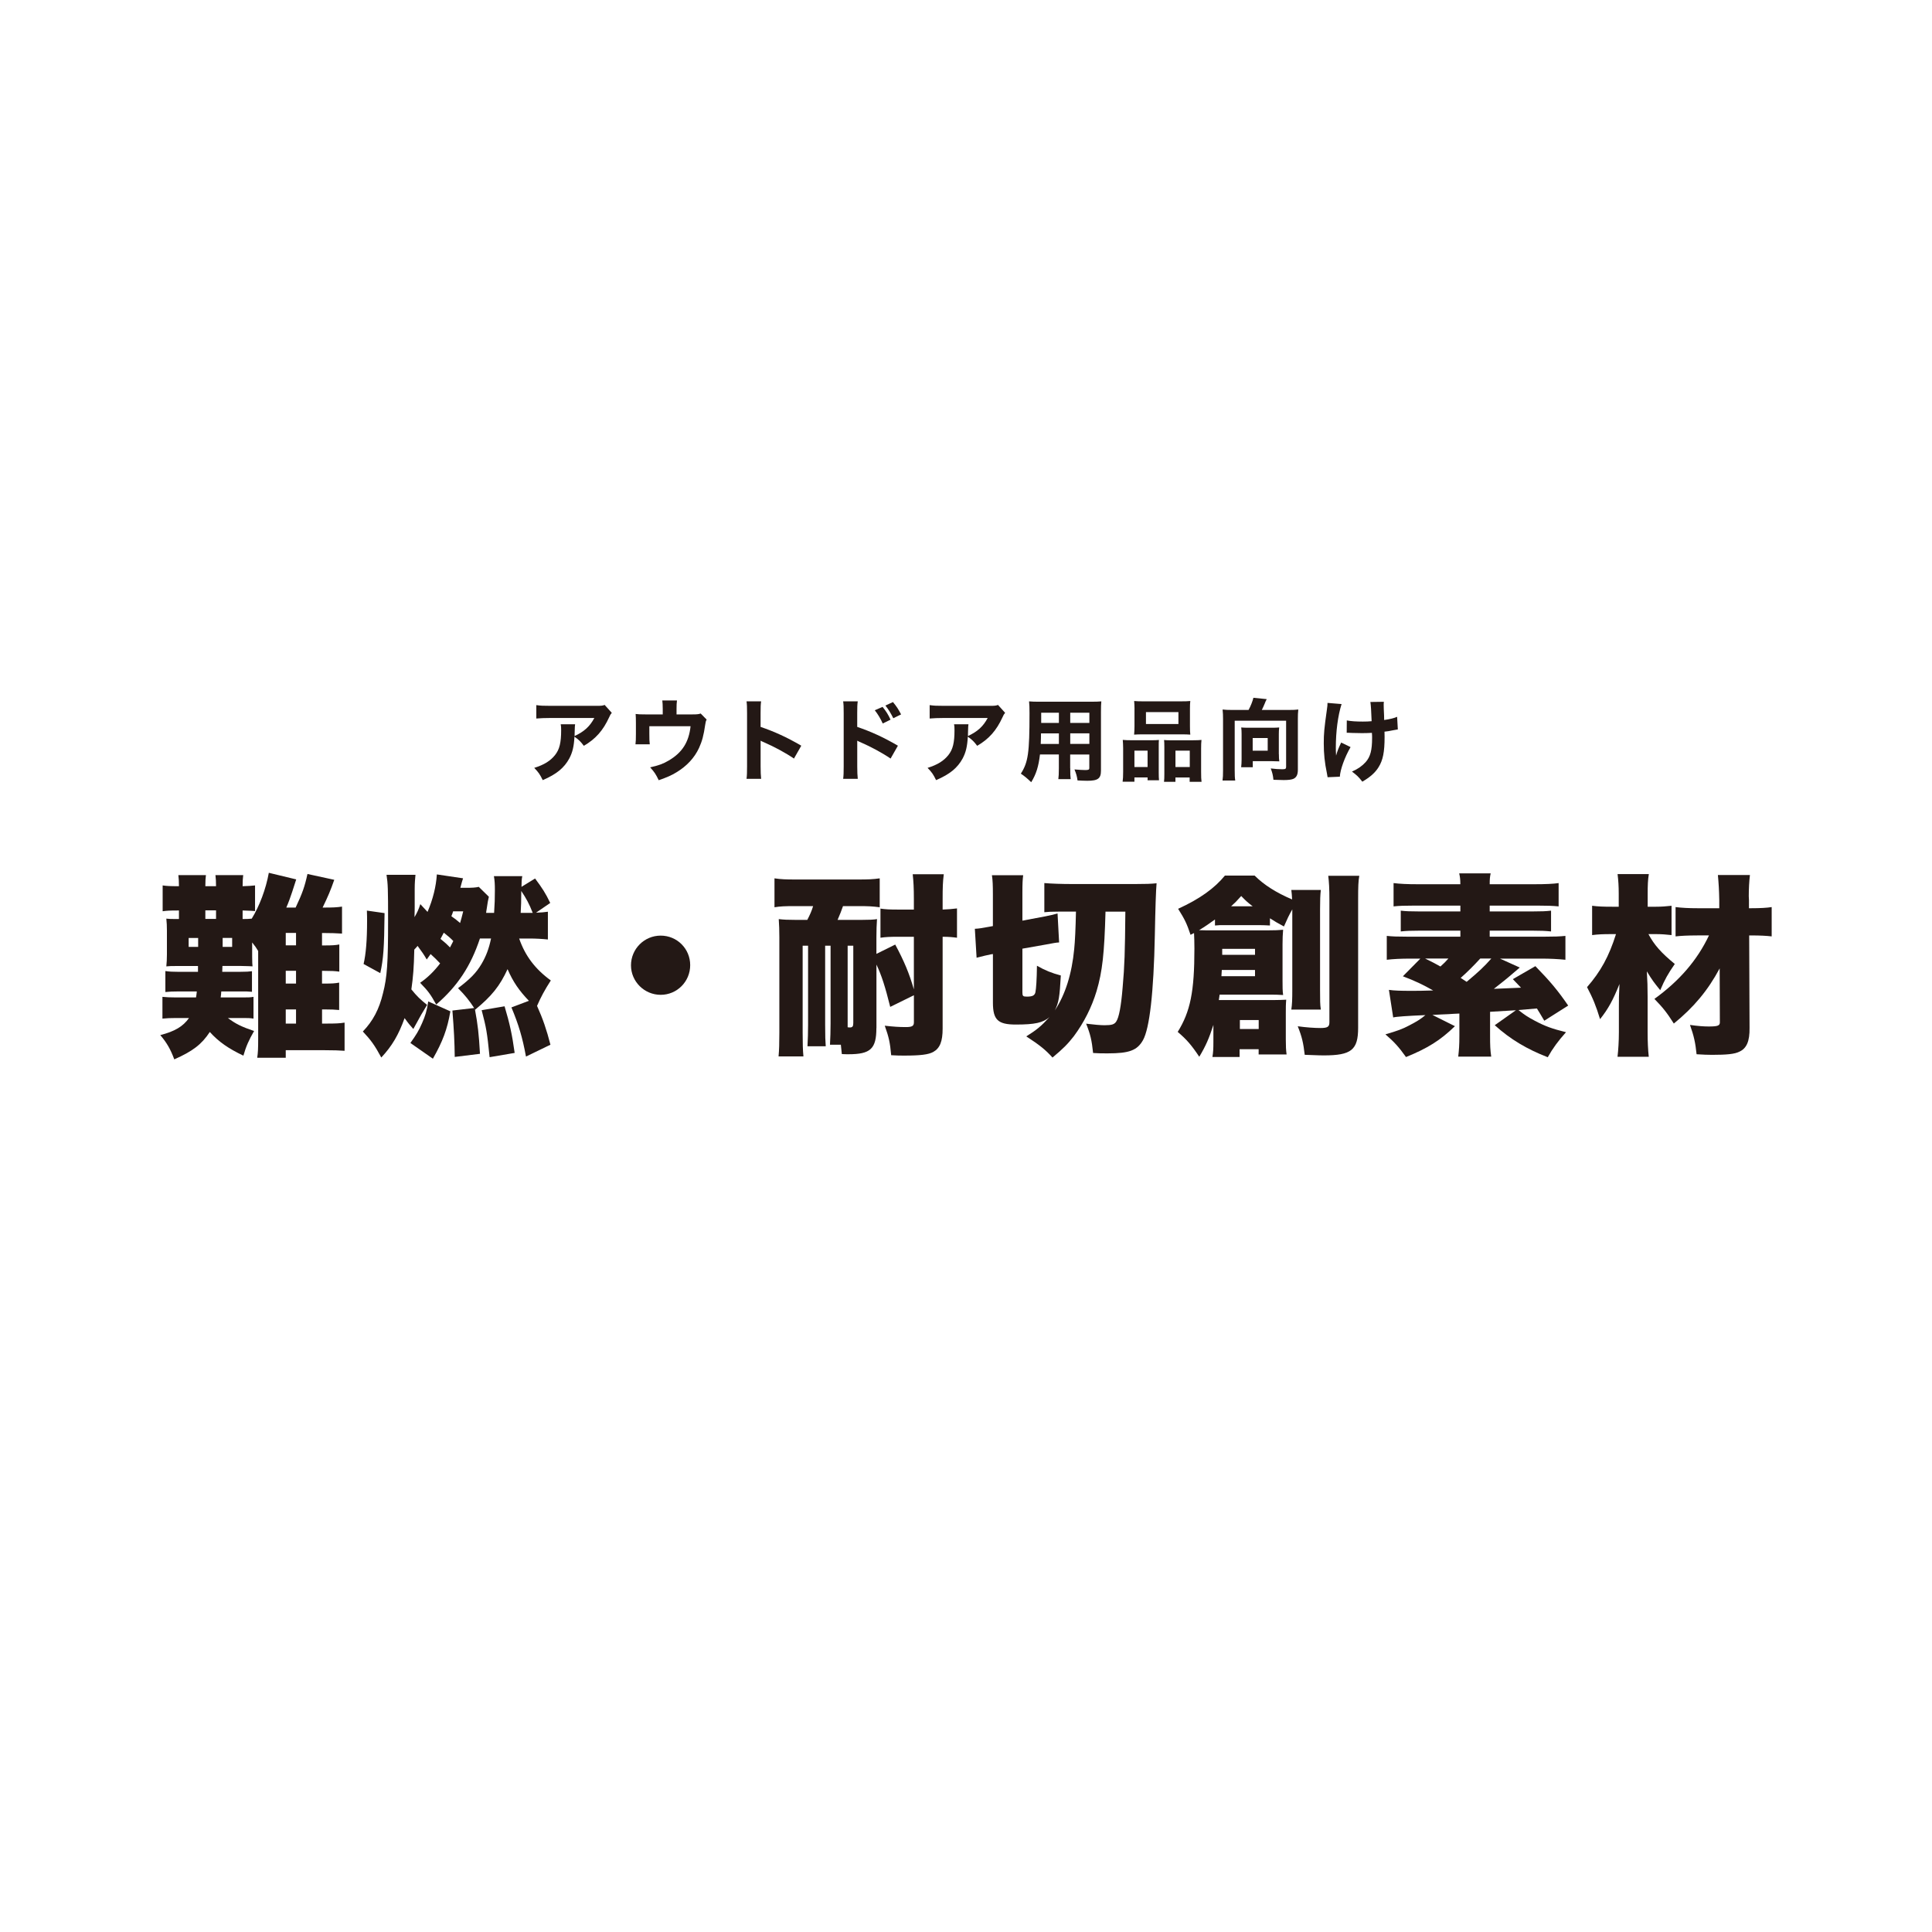
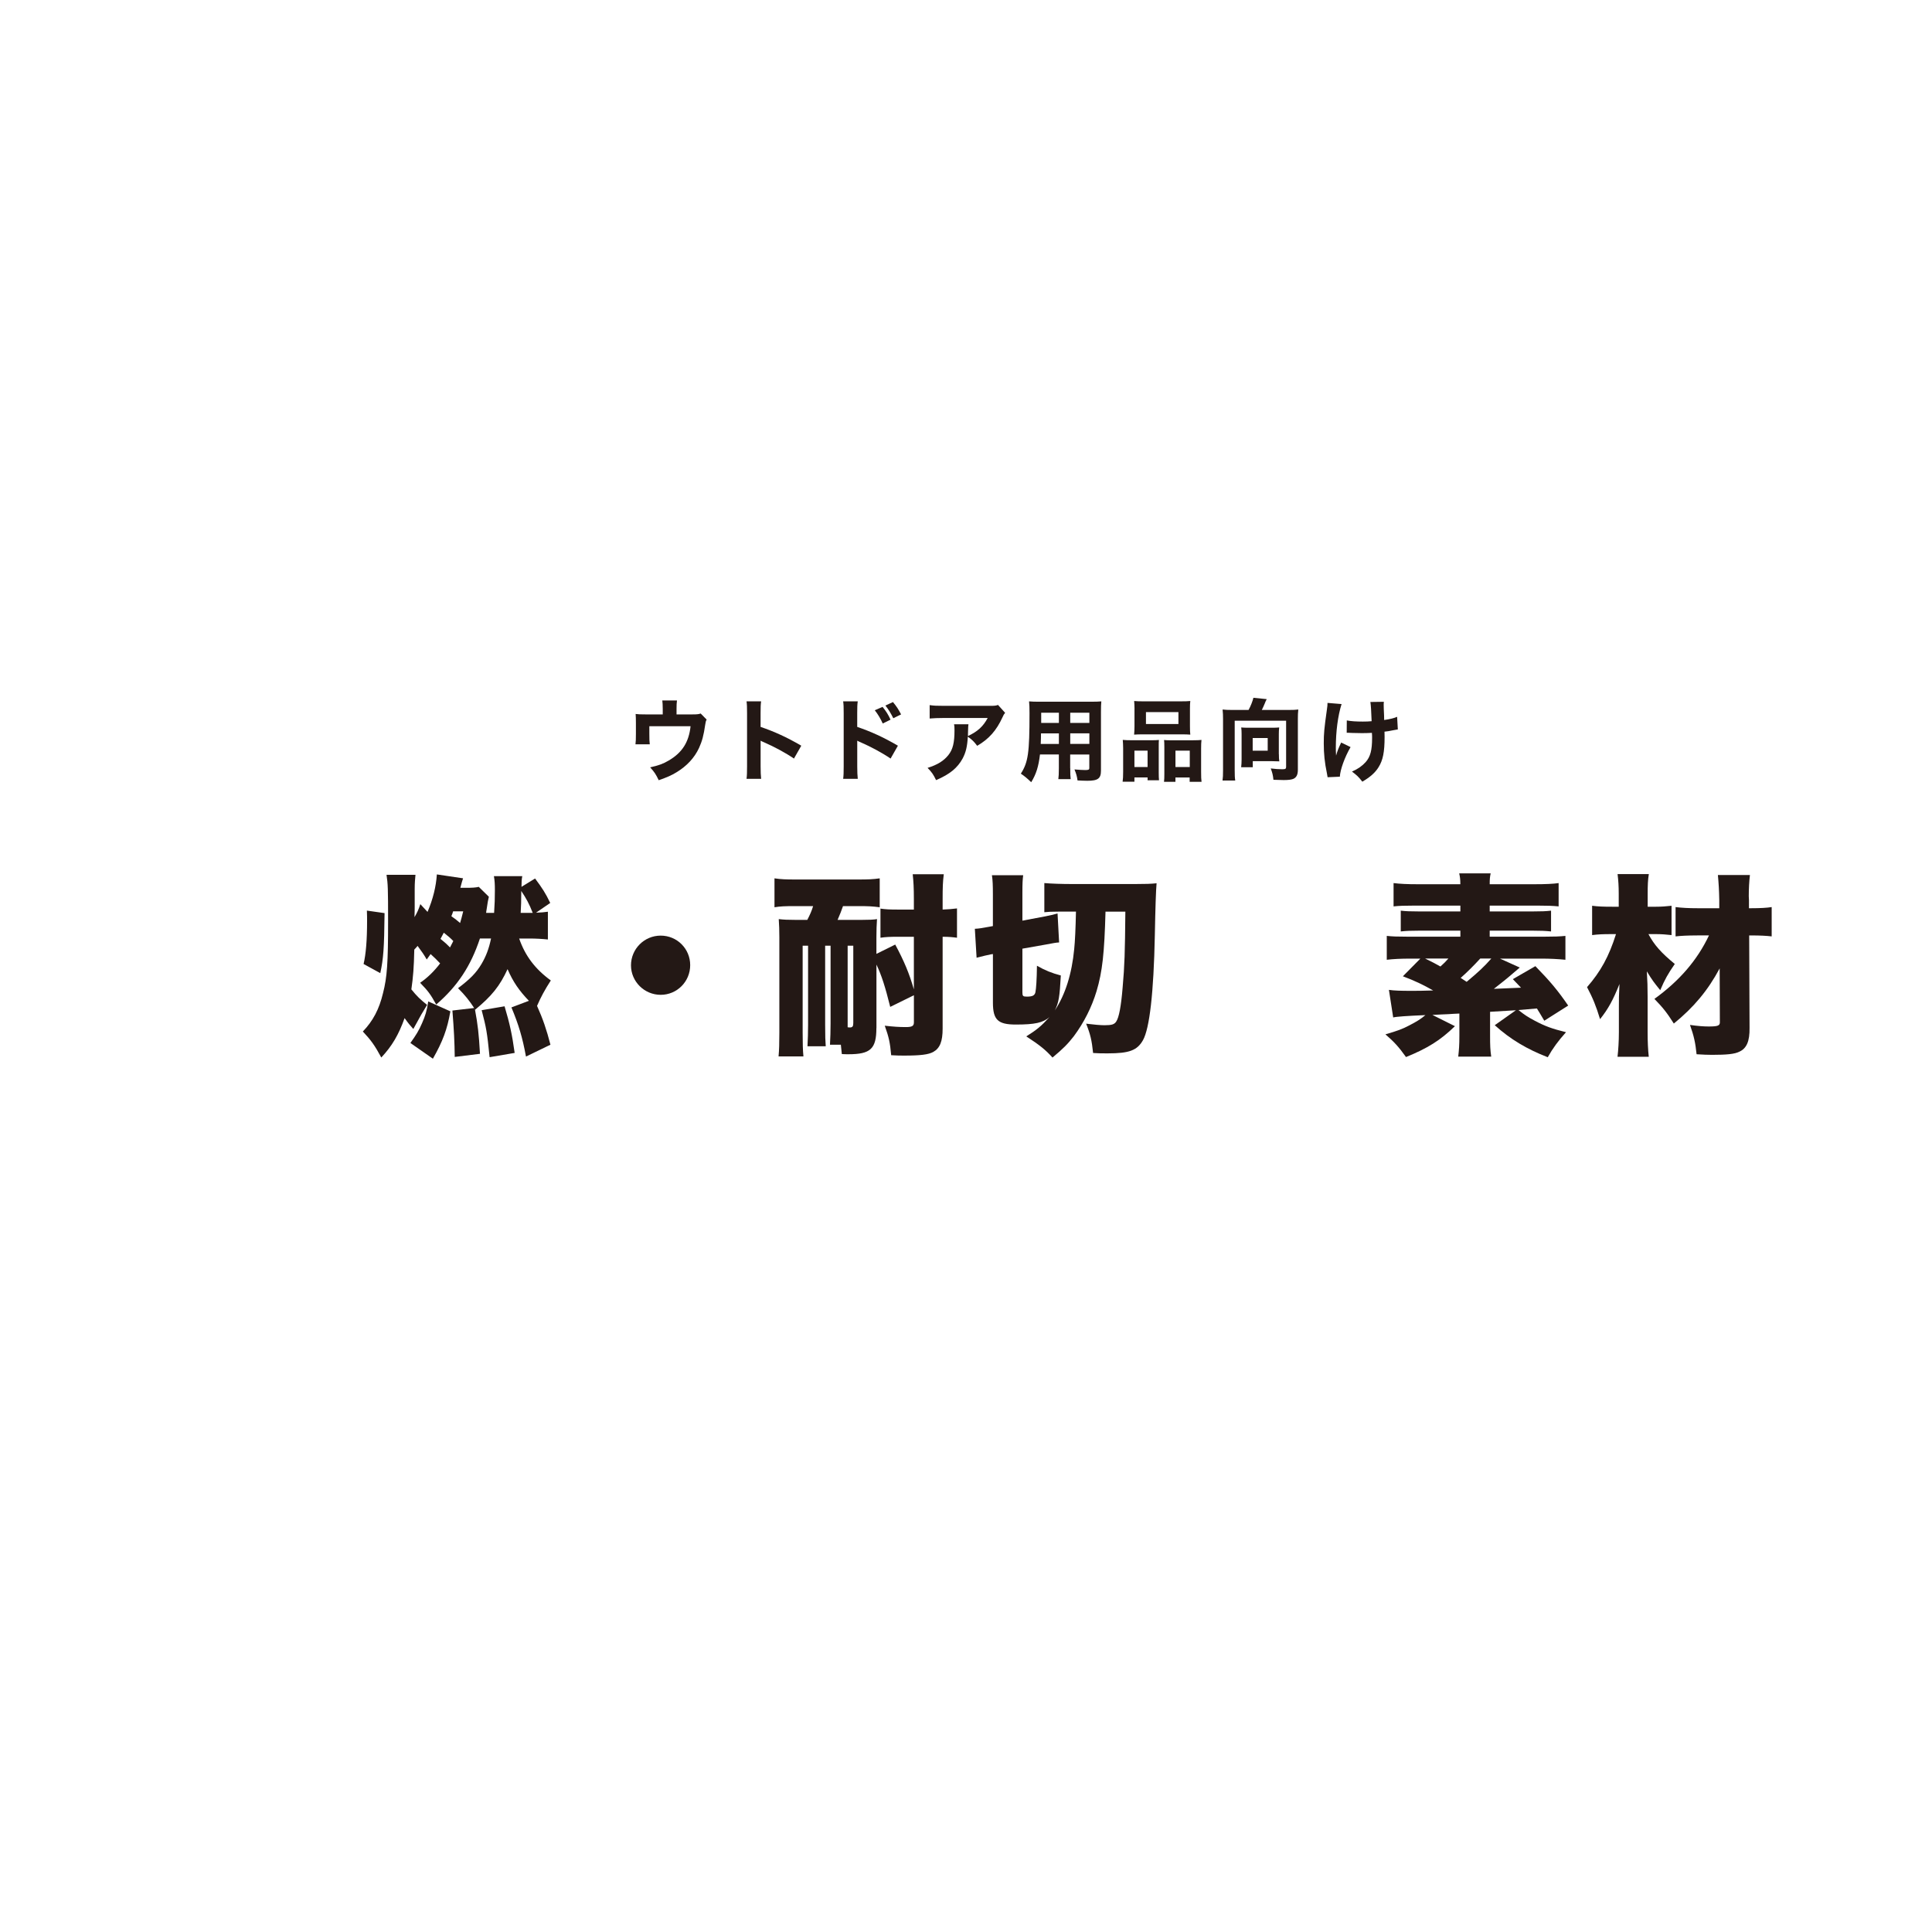
<svg xmlns="http://www.w3.org/2000/svg" id="_難燃_耐切創" data-name="難燃・耐切創" viewBox="0 0 620 620">
  <defs>
    <style>
      .cls-1 {
        fill: #231815;
      }
    </style>
  </defs>
  <g>
-     <path class="cls-1" d="M103.35,315.64h.69c2.55,0,3.49-.06,4.8-.31v8.79c-1.18-.12-2.56-.19-4.8-.19h-.69v4.55h1.06c3.49,0,4.49-.06,6.17-.31v9.04c-1.68-.12-3.43-.19-6.42-.19h-12.46v2.43h-9.16c.25-1.62.31-2.87.31-6.29v-27.98c-.69-1.12-.93-1.5-1.93-2.74v4.55c0,1.68.06,2.74.12,3.12-.44-.06-1.62-.06-3.55-.12h-6.11q-.06.93-.06,1.87h5.86c1.99,0,2.62-.06,3.68-.19v6.61c-1.25-.12-1.75-.12-3.68-.12h-6.17c-.06.81-.06,1.06-.19,1.93h6.85c1.99,0,2.62,0,3.68-.19v6.98c-1.12-.19-1.81-.19-3.86-.19h-4.36c2.49,1.87,4.36,2.8,8.41,4.17-1.68,2.93-2.56,4.86-3.43,7.91-4.74-2.24-7.91-4.42-10.78-7.6-2.62,3.99-5.48,6.17-11.4,8.79-1.18-3.18-2.37-5.3-4.49-7.79,4.61-1.18,7.29-2.74,9.22-5.48h-4.17c-1.81,0-2.99.06-4.36.19v-6.98c1.25.12,2.43.19,4.36.19h6.42c.12-.87.19-1.12.25-1.93h-5.73c-1.93,0-3.12.06-4.36.19v-6.73c1.25.19,2.43.25,4.36.25h6.11v-1.87h-6.42c-2.18,0-2.62,0-3.74.12.12-1.31.19-2.24.19-3.86v-7.6c0-1.56-.06-2.56-.19-3.86.93.12,1.62.12,3.12.12h.93v-2.74c-3.18,0-3.86.06-5.23.25v-8.29c1.31.19,2.24.25,5.23.25,0-1.56-.06-2.37-.19-3.55h8.85c-.12,1-.19,1.68-.19,3.55h3.43c0-1.62-.06-2.43-.19-3.55h8.91c-.12,1.12-.19,1.74-.19,3.55,1.99-.06,2.8-.12,3.99-.25v8.23c-.81-.06-1.56-.12-3.99-.19v2.74c1.37,0,1.74,0,2.93-.12,2.49-4.05,4.55-9.53,5.48-14.71l8.79,2.12q-.31.87-1.31,4.05c-.44,1.37-1.18,3.43-1.87,4.99h2.99c2.18-4.61,2.93-6.79,3.8-10.78l8.6,1.87c-1.18,3.37-1.99,5.3-3.74,8.91,3.49,0,4.49-.06,6.23-.31v8.66c-1.99-.12-3.43-.19-6.42-.19v3.99h.75c2.43,0,3.55-.06,4.8-.31v8.72c-1.37-.19-2.55-.25-4.8-.25h-.75v4.11ZM60.54,301v2.87h3.05v-2.87h-3.05ZM69.33,294.89v-2.74h-3.43v2.74h3.43ZM74.5,303.86v-2.87h-3.05v2.87h3.05ZM95,299.38h-3.3v3.99h3.3v-3.99ZM91.7,311.53v4.11h3.3v-4.11h-3.3ZM91.7,328.48h3.3v-4.55h-3.3v4.55Z" />
    <path class="cls-1" d="M154.01,301.18c-2.93,8.85-7.17,15.27-14.02,21.19-1.87-3.37-2.62-4.36-5.17-6.98,2.37-1.62,4.55-3.74,6.42-6.23-1-1.06-1.99-2.06-3.05-2.99-.44.62-.69.93-1.25,1.74-.94-1.62-1.37-2.24-2.93-4.36-.44.5-.56.69-1.06,1.18-.12,5.79-.37,8.79-.94,12.77,1.75,2.18,2.93,3.3,5.05,4.98-1.68,2.74-1.87,3.05-4.42,7.73-1.12-1.25-1.56-1.74-2.8-3.49-1.93,5.36-3.99,8.91-7.48,12.65-2.12-3.93-3.3-5.55-5.92-8.35,3.24-3.37,5.23-7.1,6.48-12.34,1.31-5.11,1.62-9.66,1.62-23.06,0-10.53-.06-11.96-.5-14.89h9.29c-.12,1.25-.25,2.56-.25,4.49v5.55c0,.44,0,1.56-.06,3.55.87-1.5,1.31-2.43,1.87-4.17l2.31,2.49c1.75-4.11,2.74-8.16,2.99-12.03l8.41,1.25q-.31.87-.87,3.05h1.74c1.99,0,3.18-.06,4.17-.31l3.24,3.18c-.31,1.31-.37,1.68-.69,3.86-.12.62-.12.75-.19,1.31h2.56c.19-2.8.25-4.67.25-7.23,0-1.99-.06-3.12-.31-4.55h9.1c-.19,1-.25,1.87-.25,3.43l4.36-2.68c2.37,3.18,3.37,4.74,4.86,7.85l-4.55,3.12c1.68-.06,2.49-.12,3.8-.31v8.91c-1.81-.19-3.8-.31-6.04-.31h-3.18c1.93,5.55,5.11,9.78,10.16,13.46-1.93,2.99-3.24,5.42-4.42,8.16,1.87,4.17,3.05,7.6,4.3,12.46l-7.85,3.8c-1.12-6.11-2.37-10.28-4.67-15.77l5.61-2.12c-3.12-3.24-5.11-6.11-6.85-10.16-2.49,5.42-5.11,8.66-10.41,13.02l-.06-.12c.93,4.98,1.25,7.79,1.62,14.27l-8.1,1c-.06-4.74-.25-8.6-.75-14.89l6.98-.81c-1.5-2.31-2.87-4.05-5.17-6.36,3.86-2.93,5.8-4.86,7.54-7.79,1.43-2.43,2.37-4.86,3.05-8.16h-3.55ZM116.68,309.35c.75-3.18,1.12-7.66,1.12-13.83,0-.69,0-1.87-.06-3.3l5.67.81c-.12,11.4-.37,14.58-1.37,19.26l-5.36-2.93ZM131.7,334.71c1.87-2.62,2.68-3.93,3.74-6.36s1.5-3.8,1.99-6.98l7.1,3.18c-1,5.8-2.49,9.72-5.61,15.2l-7.23-5.05ZM144.41,304.05c.44-.81.62-1.18,1.06-2.06-.93-1-1.74-1.62-3.05-2.68-.62,1.18-.69,1.31-1.06,1.99,1.99,1.62,2.12,1.81,3.05,2.74ZM145.41,292.46c-.19.62-.25.81-.56,1.56,1.43,1,1.68,1.25,2.8,2.18.31-1.06.56-1.93,1-3.74h-3.24ZM157.12,339.26c-.81-8.04-1.06-9.41-2.55-15.08l7.35-1.25c1.62,5.42,2.43,9.04,3.24,14.96l-8.04,1.37ZM170.96,292.96c-1.12-2.87-2.06-4.61-3.68-7.04q0,4.42-.19,7.04h3.86Z" />
    <path class="cls-1" d="M221.49,309.72c0,5.3-4.24,9.53-9.47,9.53s-9.53-4.24-9.53-9.47,4.24-9.53,9.53-9.53,9.47,4.24,9.47,9.47Z" />
    <path class="cls-1" d="M281.24,329.91c0,6.67-1.87,8.41-8.97,8.41-.62,0-1.18,0-2.12-.06-.12-1.37-.19-1.81-.31-2.99h-3.49c.12-2.12.19-4.61.19-6.79v-24.99h-1.74v25.42c0,3.68.06,5.17.19,6.85h-5.86c.12-2.12.19-4.67.19-6.85v-25.42h-1.74v27.98c0,3.55.06,5.55.25,7.54h-7.98c.19-2.12.25-4.11.25-7.54v-30.72c0-2.24-.06-3.93-.19-5.8,1.5.19,3.05.25,5.42.25h3.74c.87-1.68,1.37-2.8,1.87-4.42h-5.48c-3.74,0-4.98.06-6.92.37v-9.28c2.06.31,3.61.37,6.85.37h19.94c3.24,0,4.86-.06,6.98-.37v9.28c-2.31-.31-3.8-.37-6.92-.37h-4.86c-.5,1.43-1,2.74-1.74,4.42h7.79c2.31,0,3.8-.06,4.86-.25-.12,1.74-.19,3.61-.19,5.86v5.3l6.04-2.99c2.87,5.36,4.49,9.22,5.98,14.39v-16.89h-5.11c-2.43,0-3.99.06-5.61.31v-9.35c1.62.25,2.99.31,5.61.31h5.11v-3.3c0-3.68-.12-5.73-.37-8.04h9.97c-.31,2.37-.37,4.3-.37,8.04v3.3c1.87-.06,3.05-.19,4.61-.37v9.41c-1.37-.19-2.68-.31-4.61-.31v29.47c0,4.11-.87,6.29-2.99,7.48-1.56.87-4.17,1.18-9.35,1.18-1.25,0-2.18,0-4.17-.12-.37-4.11-.75-5.8-2.06-9.47,2.74.31,4.61.44,6.73.44s2.62-.37,2.62-1.56v-8.66l-7.6,3.74c-1.62-6.48-2.74-10.03-4.42-13.58v20.38ZM272.02,328.48v1.18c.31.06.56.06.75.06.81,0,1.06-.37,1.06-1.43v-24.8h-1.81v24.99Z" />
    <path class="cls-1" d="M354.77,292.52c-.37,13.46-1,19.26-2.87,25.55-1.56,5.17-4.05,10.09-7.29,14.46-1.93,2.49-3.49,4.05-6.85,6.85-2.24-2.49-4.11-3.99-8.41-6.79,3.37-2.12,4.74-3.24,7.42-6.17-2.12,1.81-4.67,2.37-10.78,2.37-5.73,0-7.35-1.5-7.35-7.04v-15.58l-.5.06c-1.18.25-2.68.56-4.74,1.12l-.56-9.29c1.31-.06,2.06-.19,4.42-.62l1.37-.25v-10.03c0-3.12-.06-4.61-.31-6.29h10.03c-.19,1.5-.25,2.68-.25,5.48v9.1l7.29-1.37c1.37-.25,2.8-.62,3.99-.93l.5,9.29c-1.12.06-1.62.19-4.36.69l-7.42,1.31v14.02c0,1.18.19,1.37,1.43,1.37,1.81,0,2.49-.37,2.74-1.37.25-1.18.44-4.05.5-8.54,2.62,1.5,4.8,2.37,7.66,3.12-.37,6.92-.68,8.79-1.93,11.22,3.37-5.05,5.48-11.78,6.23-19.75.25-2.43.44-6.42.56-11.96h-5.73c-1.99,0-3.18.06-4.42.19v-9.35c2.24.19,5.48.31,9.35.31h19.63c3.55,0,5.3-.06,7.04-.25q-.31,3.43-.56,16.7c-.37,18.44-1.68,29.85-3.8,33.65-1.87,3.3-4.42,4.24-11.34,4.24-2.06,0-2.74,0-4.67-.12-.44-4.17-.87-5.98-2.24-9.41,2.43.31,4.67.5,5.86.5,2.37,0,3.18-.25,3.8-1.18.87-1.31,1.56-4.8,2.06-10.97.62-6.98.75-11.09.87-24.3h-6.36Z" />
-     <path class="cls-1" d="M389.41,328.85c-1.43,4.42-2.43,6.73-4.55,10.28-2.49-3.74-4.05-5.55-6.92-7.98,4.05-6.54,5.36-12.9,5.36-26.73,0-2.12-.06-3.55-.12-4.99-.44.19-.56.31-1.12.56-1.18-3.55-1.87-4.99-3.99-8.35,6.98-3.18,11.71-6.61,15.02-10.66h9.53c2.99,2.99,6.92,5.48,12.03,7.66-.06-1.31-.12-1.93-.25-3.05h9.47c-.19,1.62-.25,3.18-.25,6.17v25.99c0,3.37,0,4.55.25,6.23h-9.47c.25-1.68.31-3.24.31-6.29v-25.86c-1,1.74-1.68,3.18-2.68,5.48-2.06-1.12-2.87-1.56-4.49-2.62v2.31c-1.31-.06-2.24-.12-3.55-.12h-10.41c-2.06,0-2.56,0-3.68.12v-1.93c-1.75,1.25-3.12,2.24-5.11,3.43,2.06.06,2.31.06,4.42.06h17.51c2.49,0,3.49-.06,5.05-.19-.13,1.43-.19,2.8-.19,4.67v11.53c0,2.18,0,3.37.19,4.74-1.81-.12-2.62-.12-4.05-.12h-16.33c-.13.87-.19,1.18-.25,1.74h17.45c1.68,0,2.68-.06,4.17-.12-.13,1.43-.13,2.62-.13,4.42v8.29c0,2.31.06,3.43.25,4.86h-8.97v-1.68h-6.11v2.49h-8.72c.25-1.5.31-2.62.31-4.86v-5.48ZM392.09,311.28c-.06.87-.06,1.06-.12,1.99h10.78v-1.99h-10.66ZM402.75,306.42v-1.93h-10.53v1.93h10.53ZM402,290.84c-1.56-1.18-2.18-1.74-3.68-3.3-1.43,1.62-2.06,2.24-3.24,3.3h6.92ZM397.89,330.22h6.04v-2.87h-6.04v2.87ZM436.21,281.05c-.31,1.75-.37,3.43-.37,7.54v41.25c0,7.1-2.18,8.85-11.03,8.85-1,0-1.06,0-6.11-.19-.44-3.8-.87-5.73-2.24-9.16,2.68.37,5.36.56,7.23.56,2.37,0,2.93-.37,2.93-1.87v-39.07c0-3.99-.12-5.8-.37-7.91h9.97Z" />
    <path class="cls-1" d="M487.74,310.47q-.75.62-3.74,3.18c-.68.56-1.56,1.31-4.61,3.68.13,0,3.05-.12,8.72-.37-.87-.93-1.37-1.43-2.62-2.74l7.23-4.17c4.86,4.99,7.23,7.85,10.53,12.65l-7.67,4.86c-1.18-1.99-1.62-2.74-2.37-3.93l-5.92.5c1.87,1.5,2.99,2.24,5.23,3.43,3.3,1.75,5.48,2.56,10.03,3.68-2.62,2.93-4.24,5.17-5.86,8.04-6.73-2.62-11.96-5.73-17.01-10.28l6.79-4.8q-2.55.19-8.29.5v7.6c0,3.3.06,4.67.37,6.79h-10.59c.25-2.18.37-3.61.37-6.79v-7.04c-1.37.06-2.68.12-3.43.19-1.25.06-3.05.12-5.23.25l7.23,3.61c-4.67,4.55-8.79,7.1-15.7,9.91-2.31-3.24-3.74-4.8-6.6-7.29,3.86-1.12,5.42-1.68,7.66-2.87,2.31-1.18,3.8-2.12,5.17-3.3q-8.91.37-10.34.75l-1.37-8.85c1.62.25,3.86.31,7.1.31,1.81,0,3.86,0,7.1-.12-3.3-1.87-5.92-3.12-9.72-4.55l5.61-5.67h-3.05c-3.24,0-5.67.12-7.73.37v-7.66c1.81.19,3.43.25,6.67.25h16.95v-1.93h-13.21c-2.62,0-4.24.06-5.92.25v-6.67c1.56.19,3.18.25,5.92.25h13.21v-1.87h-14.77c-3.24,0-4.86.06-6.67.25v-7.48c1.99.25,4.3.37,7.85.37h13.58c0-1.56-.12-2.43-.37-3.49h10.1c-.25,1.12-.31,1.87-.31,3.49h14.27c3.61,0,6.23-.12,7.85-.37v7.48c-1.99-.19-3.68-.25-6.73-.25h-15.39v1.87h13.77c2.8,0,4.36-.06,5.92-.25v6.67c-1.81-.19-3.37-.25-5.92-.25h-13.77v1.93h17.57c3.24,0,4.8-.06,6.73-.25v7.66c-2.43-.25-4.99-.37-7.79-.37h-13.21l6.36,2.87ZM457.33,307.6c2.31,1.12,3.49,1.75,4.92,2.56,1.18-1.06,1.56-1.43,2.56-2.56h-7.48ZM475.03,307.6c-1.93,2.12-4.3,4.49-6.29,6.23.25.19.94.56,1.93,1.25,3.93-3.3,5.61-4.86,7.91-7.48h-3.55Z" />
    <path class="cls-1" d="M528.99,299.75c1.87,3.49,4.05,5.98,8.47,9.6-2.24,3.24-3.18,4.92-4.67,8.41-1.99-2.43-2.56-3.18-4.3-6.04.19,3.18.25,4.92.25,8.23v11.28c0,2.99.12,5.67.37,7.91h-10.03c.25-2.12.44-4.99.44-7.91v-8.16c0-2.68,0-3.61.19-7.29-2.06,5.11-3.55,7.91-6.23,11.28-1.31-4.3-2.31-6.73-4.18-10.28,4.36-4.98,7.04-9.85,9.29-17.01h-1.68c-2.37,0-4.11.06-5.98.31v-9.41c1.93.25,3.55.31,6.42.31h2.12v-4.05c0-2.62-.12-4.36-.37-6.42h10.03c-.31,1.81-.37,3.61-.37,6.36v4.11h2.68c1.75,0,3.24-.12,4.98-.31v9.41c-1.62-.19-3.37-.31-4.86-.31h-2.55ZM544.63,300.19c-3.05,0-5.3.12-6.92.31v-9.41c1.99.25,4.17.37,7.1.37h6.92v-2.62c-.06-3.3-.19-5.3-.44-8.04h10.28c-.25,2.06-.37,4.49-.37,6.79l.06,1.25v2.62h.69c2.87,0,5.11-.12,6.6-.37v9.41c-1.56-.19-3.61-.31-6.6-.31h-.62l.12,29.66c.06,4.3-.94,6.61-3.3,7.66-1.5.75-3.99,1-8.72,1-1.62,0-2.68-.06-4.98-.19-.37-3.68-.87-5.92-2.12-9.41,2.56.37,4.49.5,5.98.5,2.99,0,3.68-.25,3.61-1.5l-.06-17.14c-3.8,7.1-8.29,12.46-14.71,17.7-2.18-3.43-3.49-5.11-6.23-7.91,8.04-5.8,13.77-12.46,17.51-20.38h-3.8Z" />
  </g>
  <g>
-     <path class="cls-1" d="M196.31,228.78c-.37.46-.49.6-.83,1.41-1.95,4.25-4.36,6.97-8.12,9.15-1.06-1.41-1.66-1.98-3.01-2.93-.17,3.16-.63,5.05-1.66,7-1.64,3.01-4.1,5.05-8.52,6.94-.92-1.89-1.35-2.5-2.73-3.93,3.16-.98,5.19-2.24,6.69-4.13,1.43-1.81,1.95-3.96,1.95-7.95,0-1.06-.03-1.29-.14-1.92h4.62c-.09.55-.09.72-.14,2.44,0,.14,0,.52-.03,1.35,3.1-1.46,4.88-3.07,6.34-5.8h-14.2c-1.72,0-3.13.06-4.42.17v-4.3c1.44.2,2.18.23,4.48.23h14.81c1.64,0,1.92-.03,2.64-.29l2.3,2.55Z" />
    <path class="cls-1" d="M222.27,229.26c1.44,0,1.95-.06,2.58-.29l1.92,1.95c-.26.49-.32.69-.46,1.64-.49,3.41-1,5.31-1.98,7.46-1.46,3.16-3.93,5.83-7.26,7.83-1.55.95-2.96,1.58-5.68,2.53-.95-1.98-1.38-2.61-2.75-4.13,2.7-.6,4.22-1.15,5.94-2.18,4.33-2.52,6.49-5.91,7.03-11.02h-13.23v2.44c0,1.75.03,2.58.14,3.36h-4.59c.11-.89.14-1.66.14-3.36v-3.47c0-1.38-.03-2.07-.09-2.9,1,.11,1.41.14,3.3.14h5.4v-1.78c0-1.23-.06-2.01-.14-2.7h4.71c-.11.83-.14,1.49-.14,2.67v1.81h5.17Z" />
    <path class="cls-1" d="M239.57,249.95c.14-1.09.17-2.09.17-4.05v-16.99c0-2.04-.03-2.84-.17-3.85h4.68c-.14,1.09-.17,1.75-.17,3.85v4.36c4.45,1.52,8.38,3.3,13.06,6.03l-2.35,4.13c-2.55-1.75-6.31-3.79-9.61-5.22-.55-.23-.66-.29-1.09-.52v8.26c0,1.84.06,2.9.17,3.99h-4.68Z" />
    <path class="cls-1" d="M270.58,249.95c.14-1.09.17-2.09.17-4.05v-16.99c0-2.04-.03-2.84-.17-3.85h4.68c-.14,1.09-.17,1.75-.17,3.85v4.36c4.45,1.52,8.38,3.3,13.06,6.03l-2.35,4.13c-2.55-1.75-6.31-3.79-9.61-5.22-.55-.23-.66-.29-1.09-.52v8.26c0,1.84.06,2.9.17,3.99h-4.68ZM283.23,226.85c1.12,1.38,1.84,2.5,2.55,4.1l-2.5,1.23c-.69-1.55-1.55-2.98-2.55-4.25l2.5-1.09ZM286.56,225.3c1.23,1.49,1.72,2.27,2.61,3.96l-2.5,1.23c-.72-1.46-1.52-2.81-2.53-4.07l2.41-1.12Z" />
    <path class="cls-1" d="M322.54,228.78c-.37.46-.49.6-.83,1.41-1.95,4.25-4.36,6.97-8.12,9.15-1.06-1.41-1.66-1.98-3.01-2.93-.17,3.16-.63,5.05-1.66,7-1.64,3.01-4.1,5.05-8.52,6.94-.92-1.89-1.35-2.5-2.73-3.93,3.16-.98,5.19-2.24,6.69-4.13,1.43-1.81,1.95-3.96,1.95-7.95,0-1.06-.03-1.29-.14-1.92h4.62c-.09.55-.09.72-.14,2.44,0,.14,0,.52-.03,1.35,3.1-1.46,4.88-3.07,6.34-5.8h-14.2c-1.72,0-3.13.06-4.42.17v-4.3c1.44.2,2.18.23,4.48.23h14.81c1.64,0,1.92-.03,2.64-.29l2.3,2.55Z" />
    <path class="cls-1" d="M343.45,246.51c0,1.75.03,2.61.14,3.53h-3.96c.11-.89.17-1.72.17-3.5v-4.42h-6.06c-.46,3.87-1.2,6.26-2.81,8.9-1.52-1.43-1.98-1.81-3.33-2.75,2.35-3.64,2.78-6.66,2.78-19.4,0-1.66-.03-2.73-.14-3.79,1.06.09,1.81.11,3.36.11h16.39c1.72,0,2.52-.03,3.44-.11-.09.92-.12,1.75-.12,3.44v18.8c0,2.52-.98,3.24-4.39,3.24-.8,0-2.24-.06-3.13-.11-.17-1.29-.4-2.12-.98-3.53,1.32.11,2.55.2,3.41.2,1.12,0,1.35-.11,1.35-.69v-4.3h-6.14v4.39ZM334.07,235.35c0,1.23-.03,1.87-.09,3.39h5.83v-3.39h-5.74ZM339.81,228.72h-5.68v3.27h5.68v-3.27ZM349.59,231.99v-3.27h-6.14v3.27h6.14ZM343.45,238.73h6.14v-3.39h-6.14v3.39Z" />
    <path class="cls-1" d="M360.26,250.87c.12-.95.17-1.66.17-3.18v-7.55c0-1-.06-1.84-.12-2.7.89.09,1.66.11,2.84.11h6.69c.8,0,1.43-.03,2.07-.09-.06.57-.06,1-.06,2.41v8.06c0,1.09.03,1.81.09,2.47h-3.67v-.92h-4.22v1.38h-3.79ZM364.08,227.54c0-1.03-.06-1.81-.12-2.58.8.09,1.69.11,3.27.11h11.45c1.61,0,2.5-.03,3.3-.11-.09.72-.11,1.49-.11,2.58v5.51c0,1.18.03,1.98.11,2.7-.95-.06-1.41-.09-2.96-.09h-12.14c-1.52,0-2.04.03-2.93.09.06-.75.12-1.61.12-2.7v-5.51ZM368.27,240.89h-4.22v5.25h4.22v-5.25ZM367.75,228.52v3.82h10.42v-3.82h-10.42ZM382.93,237.56c1.23,0,1.92-.03,2.64-.11-.09.83-.12,1.58-.12,2.73v7.55c0,1.58.03,2.35.14,3.16h-3.82v-1.38h-4.56v1.38h-3.67c.09-.75.11-1.38.11-2.47v-8.64c0-1.29-.03-1.69-.09-2.3.63.06,1.23.09,2.09.09h7.26ZM377.22,246.14h4.59v-5.25h-4.59v5.25Z" />
    <path class="cls-1" d="M400.68,227.83c.66-1.18,1.32-2.87,1.55-3.9l4.28.43c-.29.52-.43.86-.63,1.38-.32.77-.63,1.46-.95,2.09h8.78c1.32,0,2.01-.03,2.93-.14-.12,1.06-.14,1.89-.14,2.98v16.33c0,1.55-.4,2.41-1.35,2.9-.6.29-1.63.43-3.16.43-.72,0-1.78-.03-3.33-.09-.14-1.43-.34-2.24-.86-3.64,1.23.17,2.7.26,3.67.26,1.06,0,1.26-.14,1.26-.8v-14.78h-16.5v15.81c0,1.69.03,2.47.17,3.39h-4.08c.14-.98.17-1.69.17-3.39v-16.39c0-1.06-.03-1.92-.14-3.01.92.11,1.61.14,2.93.14h5.39ZM410.41,242.03c0,1.03.03,1.69.14,2.3-.72-.03-1.64-.06-2.32-.06h-6.2v1.95h-3.73c.09-.83.14-1.55.14-2.44v-8.26c0-.83-.03-1.38-.12-2.07.66.06,1.21.09,2.04.09h8.03c.89,0,1.44-.03,2.12-.09-.09.69-.12,1.29-.12,2.15v6.43ZM402,240.91h4.82v-4.07h-4.82v4.07Z" />
    <path class="cls-1" d="M430.52,225.96c-1.18,3.73-1.84,8.84-1.84,14,0,.75.03,1.81.09,2.52.37-1.38.77-2.41,1.63-4.19l3.01,1.46c-1.87,3.21-3.33,7.26-3.44,9.5l-3.93.17c-.06-.43-.09-.6-.2-1.15-.75-3.59-1.03-6.34-1.03-9.73,0-3.16.14-4.68,1-10.79.17-1.15.2-1.49.2-2.18l4.51.37ZM432.19,231.19c1.38.26,2.93.37,5.17.37,1.03,0,1.95-.03,2.81-.12q-.17-4.79-.4-6.17l4.33-.06c-.06.49-.06.66-.06,1.03q0,.34.03,1.32t.09,1.98c0,.63,0,.89.03,1.52,1.95-.29,3.21-.6,4.16-1.03l.23,4.05q-.49.06-1.64.29c-1.15.23-1.52.32-2.64.43.03.55.03,1.09.03,1.64,0,4.94-.52,7.49-1.95,9.79-1.15,1.81-2.67,3.13-5.19,4.62-1.21-1.55-1.78-2.09-3.33-3.24,1.95-.86,3.24-1.78,4.39-3.04,1.52-1.72,2.07-3.79,2.07-7.81,0-.49,0-.72-.06-1.58-1.23.06-2.04.09-3.21.09s-2.07-.03-3.1-.06c-.92-.06-1.03-.06-1.38-.06h-.4l.03-3.96Z" />
  </g>
</svg>